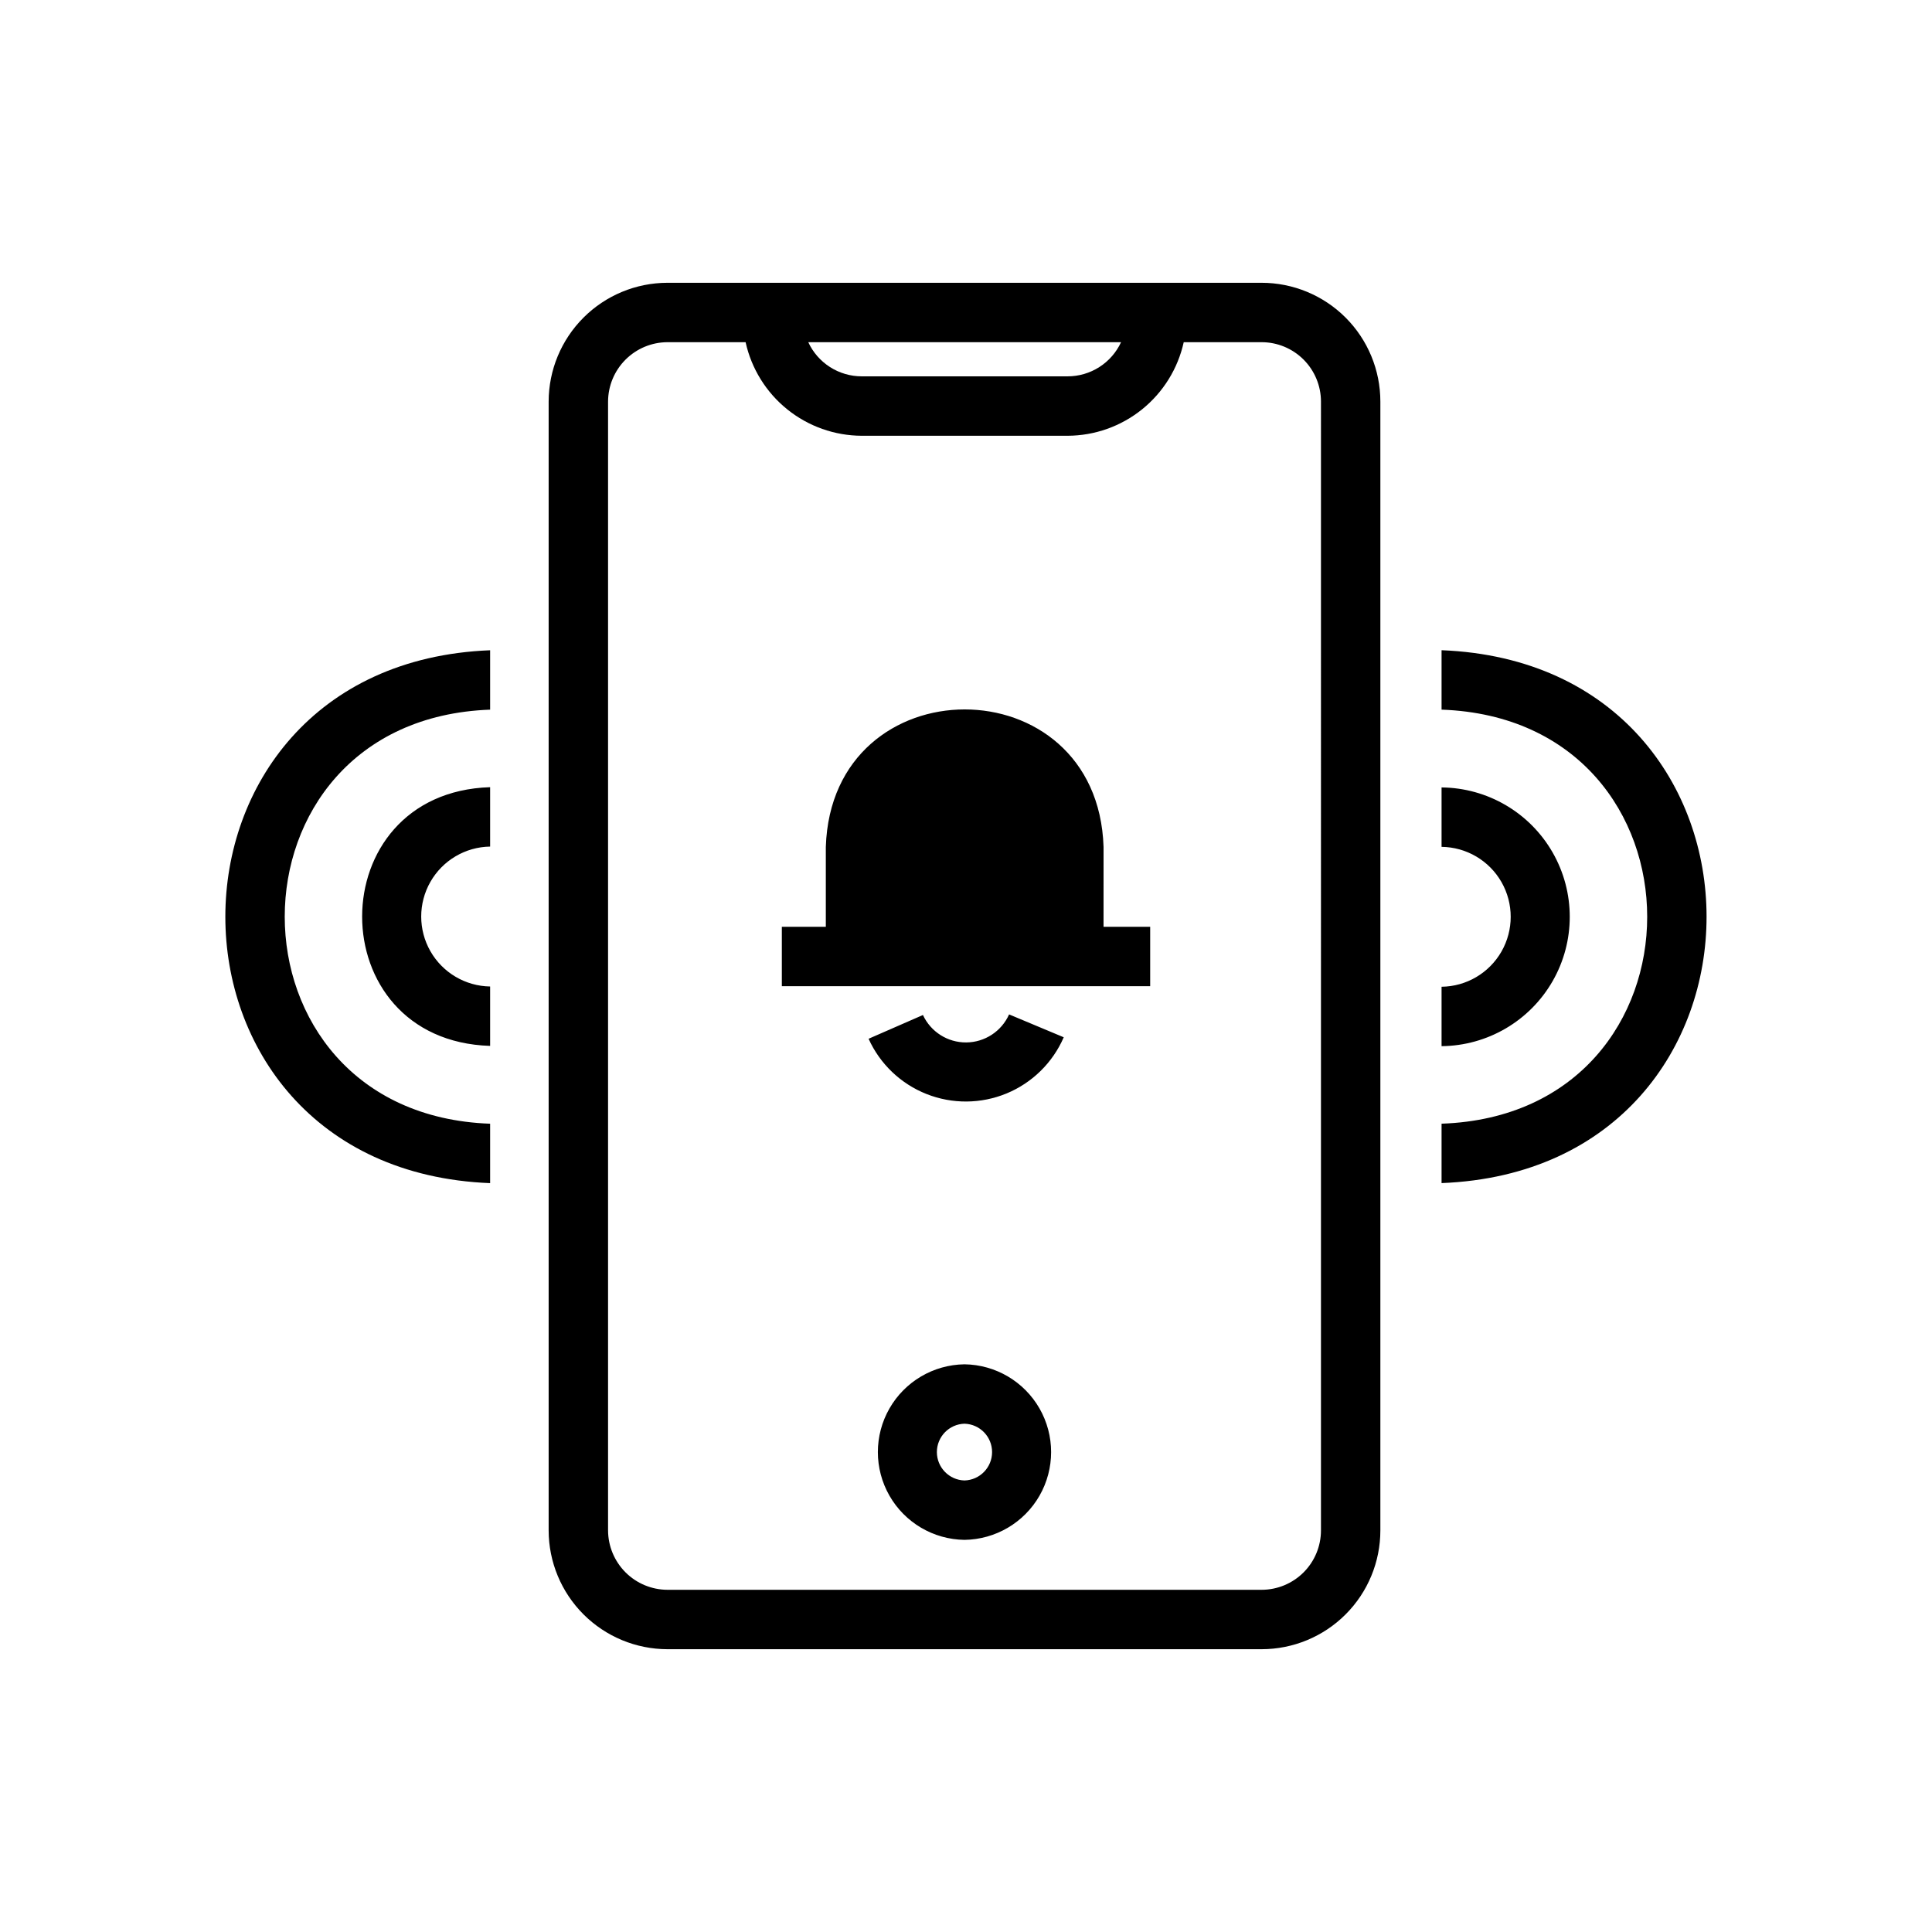
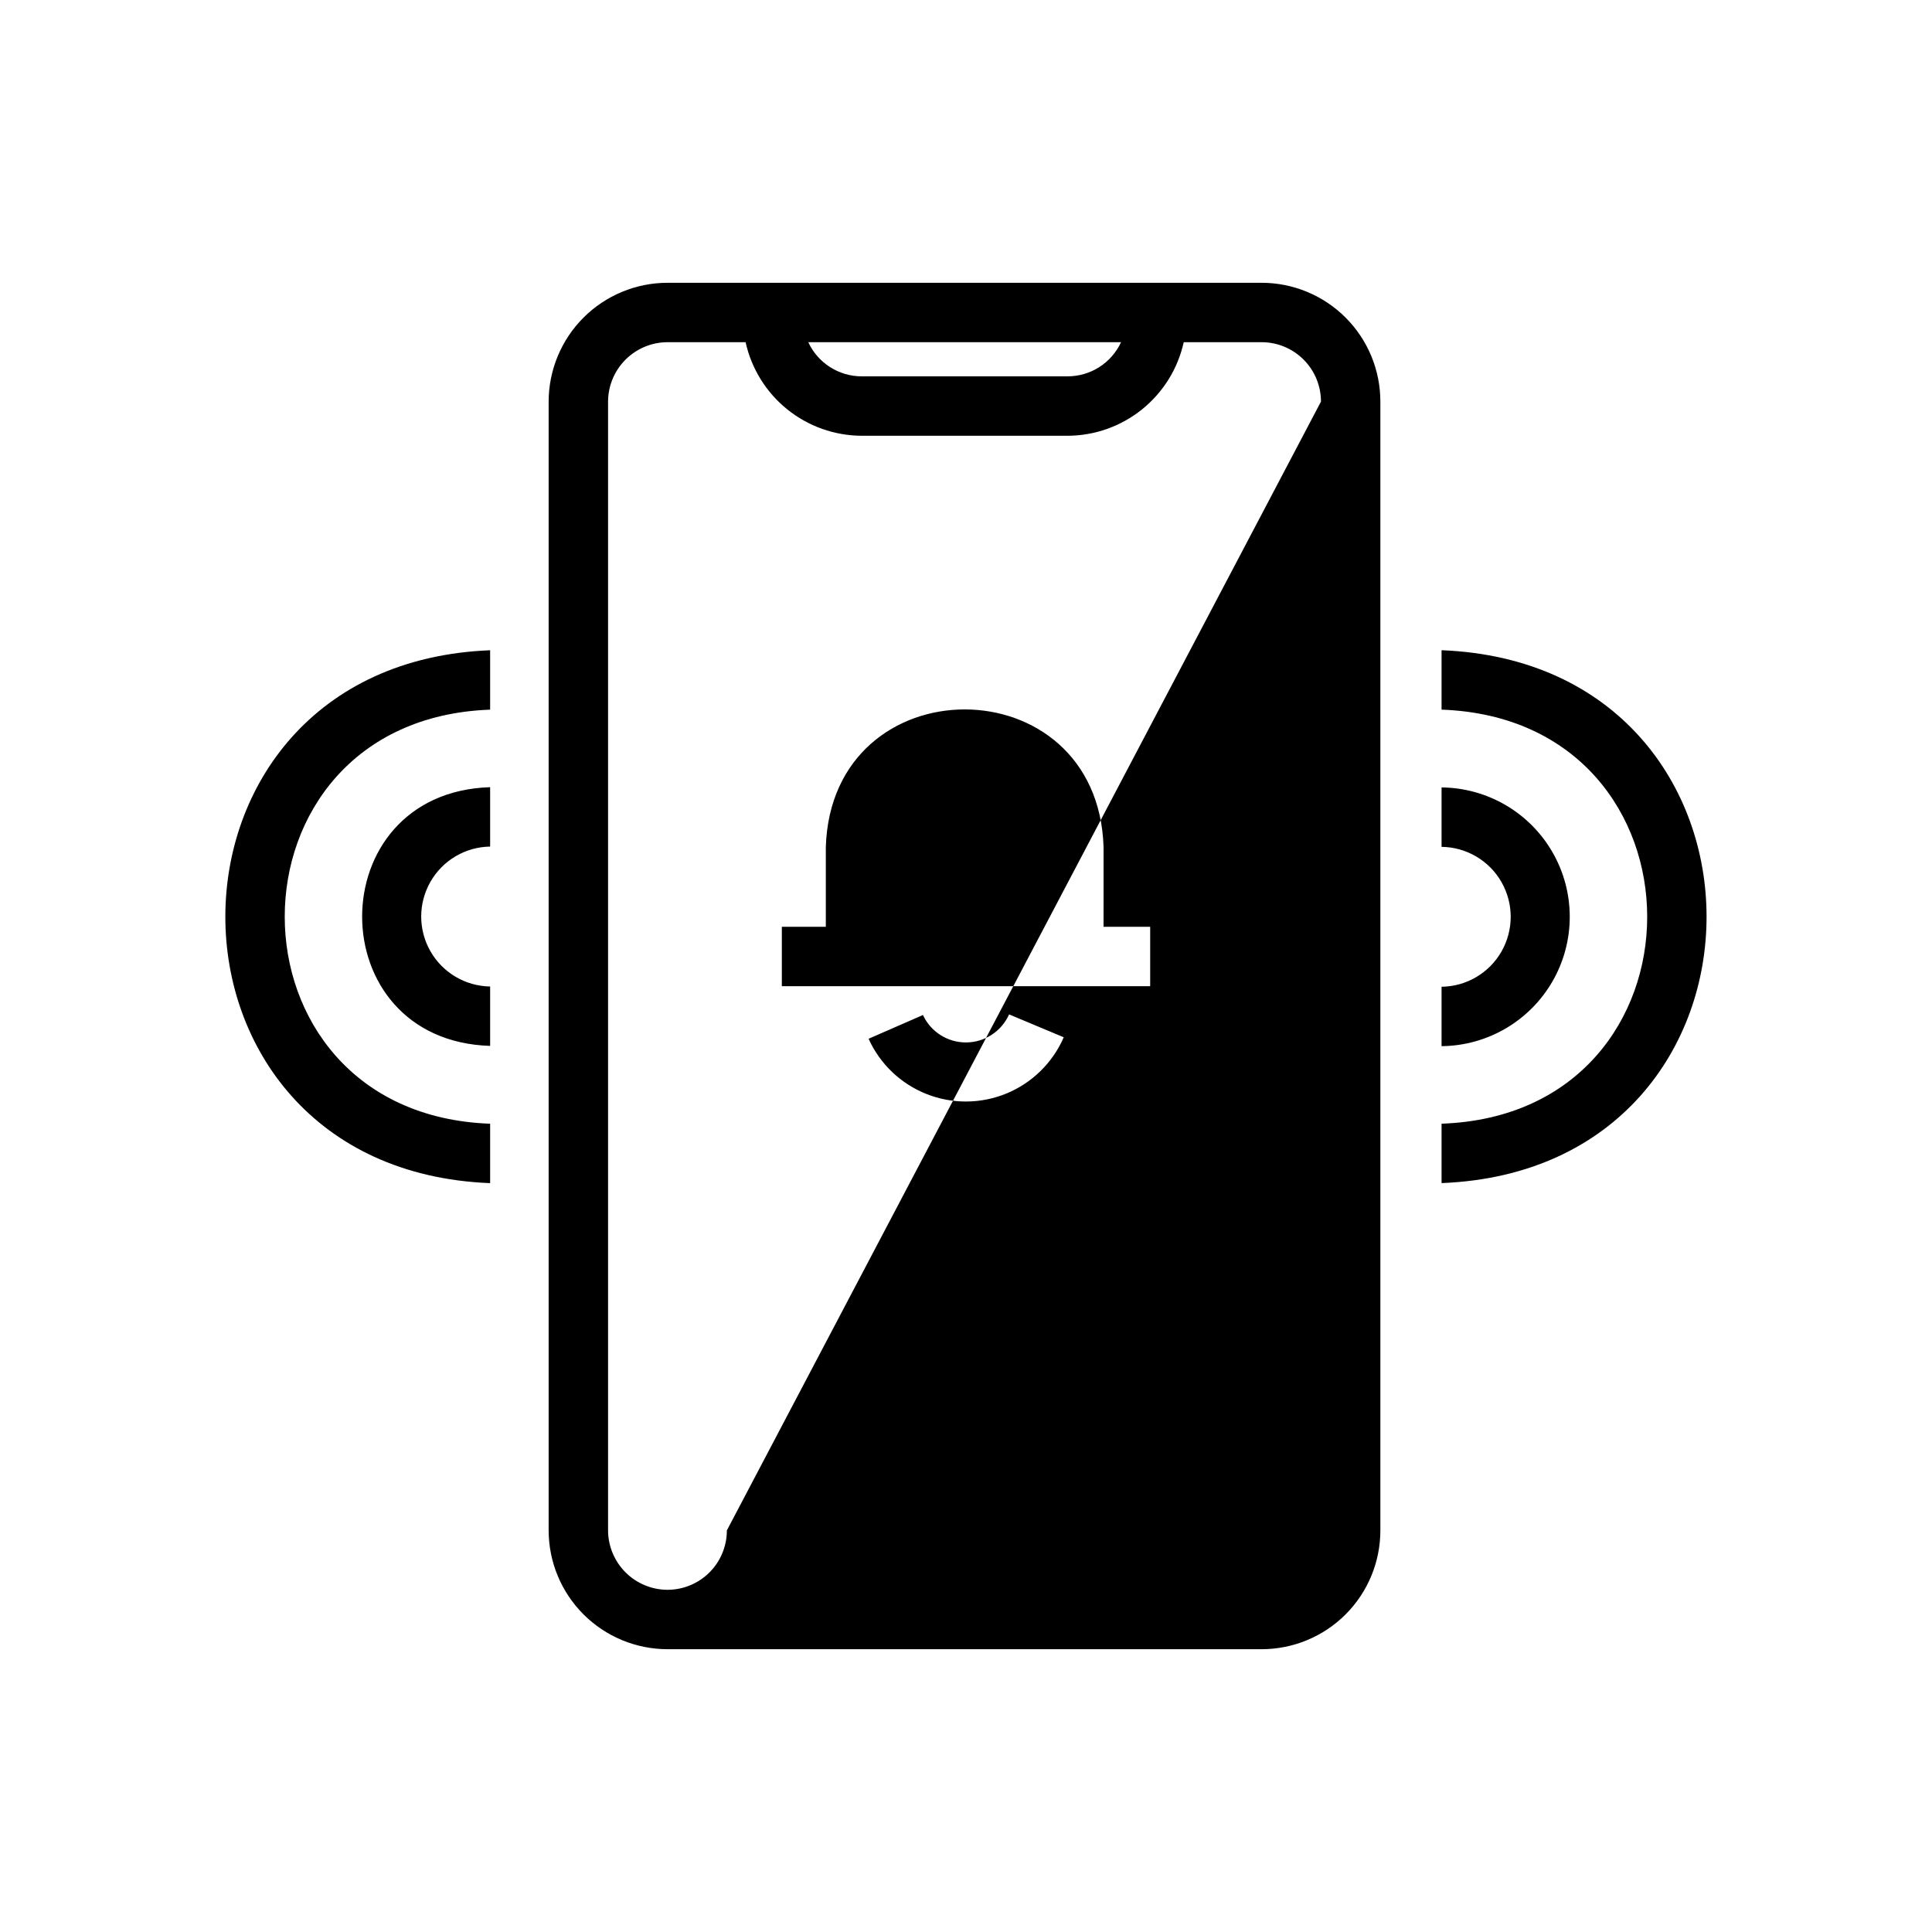
<svg xmlns="http://www.w3.org/2000/svg" fill="#000000" width="800px" height="800px" version="1.1" viewBox="144 144 512 512">
-   <path d="m273.89 352.61v15.742c-6.559 0.098-12.578 3.652-15.828 9.348-3.25 5.699-3.25 12.688 0 18.383 3.25 5.695 9.27 9.25 15.828 9.348v15.742c-45.266-1.414-45.188-67.145 0-68.562zm0 104.93v-15.742c-72.578-2.598-72.578-107.14 0-109.73v-15.742c-93.523 3.695-93.602 137.52 0 141.22zm252.14-104.86v15.746c6.57 0.074 12.609 3.625 15.875 9.328 3.262 5.707 3.262 12.711 0 18.418-3.266 5.703-9.305 9.254-15.875 9.328v15.746c12.172-0.113 23.375-6.672 29.43-17.23 6.055-10.562 6.055-23.543 0-34.105-6.055-10.562-17.258-17.121-29.43-17.23zm-126.43 199.4c-8.238-0.109-15.805-4.566-19.891-11.719-4.086-7.152-4.086-15.934 0-23.086 4.086-7.152 11.652-11.609 19.891-11.719 8.238 0.109 15.801 4.566 19.891 11.719 4.086 7.152 4.086 15.934 0 23.086-4.09 7.152-11.652 11.609-19.891 11.719zm0-30.781c-4.07 0.113-7.316 3.445-7.316 7.519s3.246 7.406 7.316 7.519c4.07-0.113 7.312-3.445 7.312-7.519s-3.242-7.406-7.312-7.519zm126.43-204.98v15.742c72.66 2.598 72.66 107.22 0 109.73v15.742c93.676-3.695 93.598-137.52 0-141.22zm-16.219-65.891v299.14c0.004 8.352-3.312 16.363-9.219 22.27s-13.918 9.223-22.27 9.219h-157.44c-8.348-0.012-16.348-3.332-22.25-9.234-5.902-5.902-9.227-13.906-9.234-22.254v-299.14c0.008-8.348 3.332-16.352 9.234-22.254 5.902-5.902 13.902-9.223 22.25-9.234h157.44c8.352 0 16.363 3.316 22.27 9.219 5.906 5.906 9.223 13.918 9.219 22.27zm-151.61-15.742c1.25 2.703 3.25 4.988 5.762 6.594 2.512 1.605 5.426 2.457 8.406 2.457h54.555c2.977 0 5.894-0.852 8.406-2.457s4.508-3.891 5.762-6.594zm135.87 15.742c0-4.176-1.66-8.18-4.609-11.133-2.953-2.953-6.961-4.613-11.137-4.609h-20.625c-1.551 7.012-5.445 13.289-11.039 17.797s-12.555 6.977-19.738 7h-54.555c-7.184-0.023-14.145-2.492-19.738-7-5.598-4.508-9.488-10.785-11.039-17.797h-20.707c-4.172 0.012-8.168 1.672-11.117 4.625-2.949 2.949-4.613 6.945-4.625 11.117v299.14c0.012 4.172 1.676 8.168 4.625 11.121 2.949 2.949 6.945 4.609 11.117 4.625h157.44c4.176 0 8.184-1.66 11.137-4.613 2.949-2.949 4.609-6.957 4.609-11.133zm-105.48 162.56-14.406 6.297c3.023 6.691 8.531 11.941 15.359 14.645 6.828 2.703 14.438 2.644 21.223-0.16 6.785-2.809 12.211-8.145 15.137-14.879l-14.484-6.062c-2.004 4.492-6.449 7.398-11.363 7.43-4.918 0.035-9.402-2.809-11.465-7.269zm47.863-44.555c-1.574-48.57-72.027-48.57-73.602 0v21.176h-11.656v15.742h97.613v-15.742h-12.359z" />
+   <path d="m273.89 352.61v15.742c-6.559 0.098-12.578 3.652-15.828 9.348-3.25 5.699-3.25 12.688 0 18.383 3.25 5.695 9.27 9.25 15.828 9.348v15.742c-45.266-1.414-45.188-67.145 0-68.562zm0 104.93v-15.742c-72.578-2.598-72.578-107.14 0-109.73v-15.742c-93.523 3.695-93.602 137.52 0 141.22zm252.14-104.86v15.746c6.57 0.074 12.609 3.625 15.875 9.328 3.262 5.707 3.262 12.711 0 18.418-3.266 5.703-9.305 9.254-15.875 9.328v15.746c12.172-0.113 23.375-6.672 29.43-17.23 6.055-10.562 6.055-23.543 0-34.105-6.055-10.562-17.258-17.121-29.43-17.23zm-126.43 199.4c-8.238-0.109-15.805-4.566-19.891-11.719-4.086-7.152-4.086-15.934 0-23.086 4.086-7.152 11.652-11.609 19.891-11.719 8.238 0.109 15.801 4.566 19.891 11.719 4.086 7.152 4.086 15.934 0 23.086-4.09 7.152-11.652 11.609-19.891 11.719zm0-30.781c-4.07 0.113-7.316 3.445-7.316 7.519s3.246 7.406 7.316 7.519c4.07-0.113 7.312-3.445 7.312-7.519s-3.242-7.406-7.312-7.519zm126.43-204.98v15.742c72.66 2.598 72.66 107.22 0 109.73v15.742c93.676-3.695 93.598-137.52 0-141.22zm-16.219-65.891v299.14c0.004 8.352-3.312 16.363-9.219 22.27s-13.918 9.223-22.27 9.219h-157.44c-8.348-0.012-16.348-3.332-22.25-9.234-5.902-5.902-9.227-13.906-9.234-22.254v-299.14c0.008-8.348 3.332-16.352 9.234-22.254 5.902-5.902 13.902-9.223 22.25-9.234h157.44c8.352 0 16.363 3.316 22.27 9.219 5.906 5.906 9.223 13.918 9.219 22.27zm-151.61-15.742c1.25 2.703 3.25 4.988 5.762 6.594 2.512 1.605 5.426 2.457 8.406 2.457h54.555c2.977 0 5.894-0.852 8.406-2.457s4.508-3.891 5.762-6.594zm135.87 15.742c0-4.176-1.66-8.18-4.609-11.133-2.953-2.953-6.961-4.613-11.137-4.609h-20.625c-1.551 7.012-5.445 13.289-11.039 17.797s-12.555 6.977-19.738 7h-54.555c-7.184-0.023-14.145-2.492-19.738-7-5.598-4.508-9.488-10.785-11.039-17.797h-20.707c-4.172 0.012-8.168 1.672-11.117 4.625-2.949 2.949-4.613 6.945-4.625 11.117v299.14c0.012 4.172 1.676 8.168 4.625 11.121 2.949 2.949 6.945 4.609 11.117 4.625c4.176 0 8.184-1.66 11.137-4.613 2.949-2.949 4.609-6.957 4.609-11.133zm-105.48 162.56-14.406 6.297c3.023 6.691 8.531 11.941 15.359 14.645 6.828 2.703 14.438 2.644 21.223-0.16 6.785-2.809 12.211-8.145 15.137-14.879l-14.484-6.062c-2.004 4.492-6.449 7.398-11.363 7.43-4.918 0.035-9.402-2.809-11.465-7.269zm47.863-44.555c-1.574-48.57-72.027-48.57-73.602 0v21.176h-11.656v15.742h97.613v-15.742h-12.359z" />
</svg>